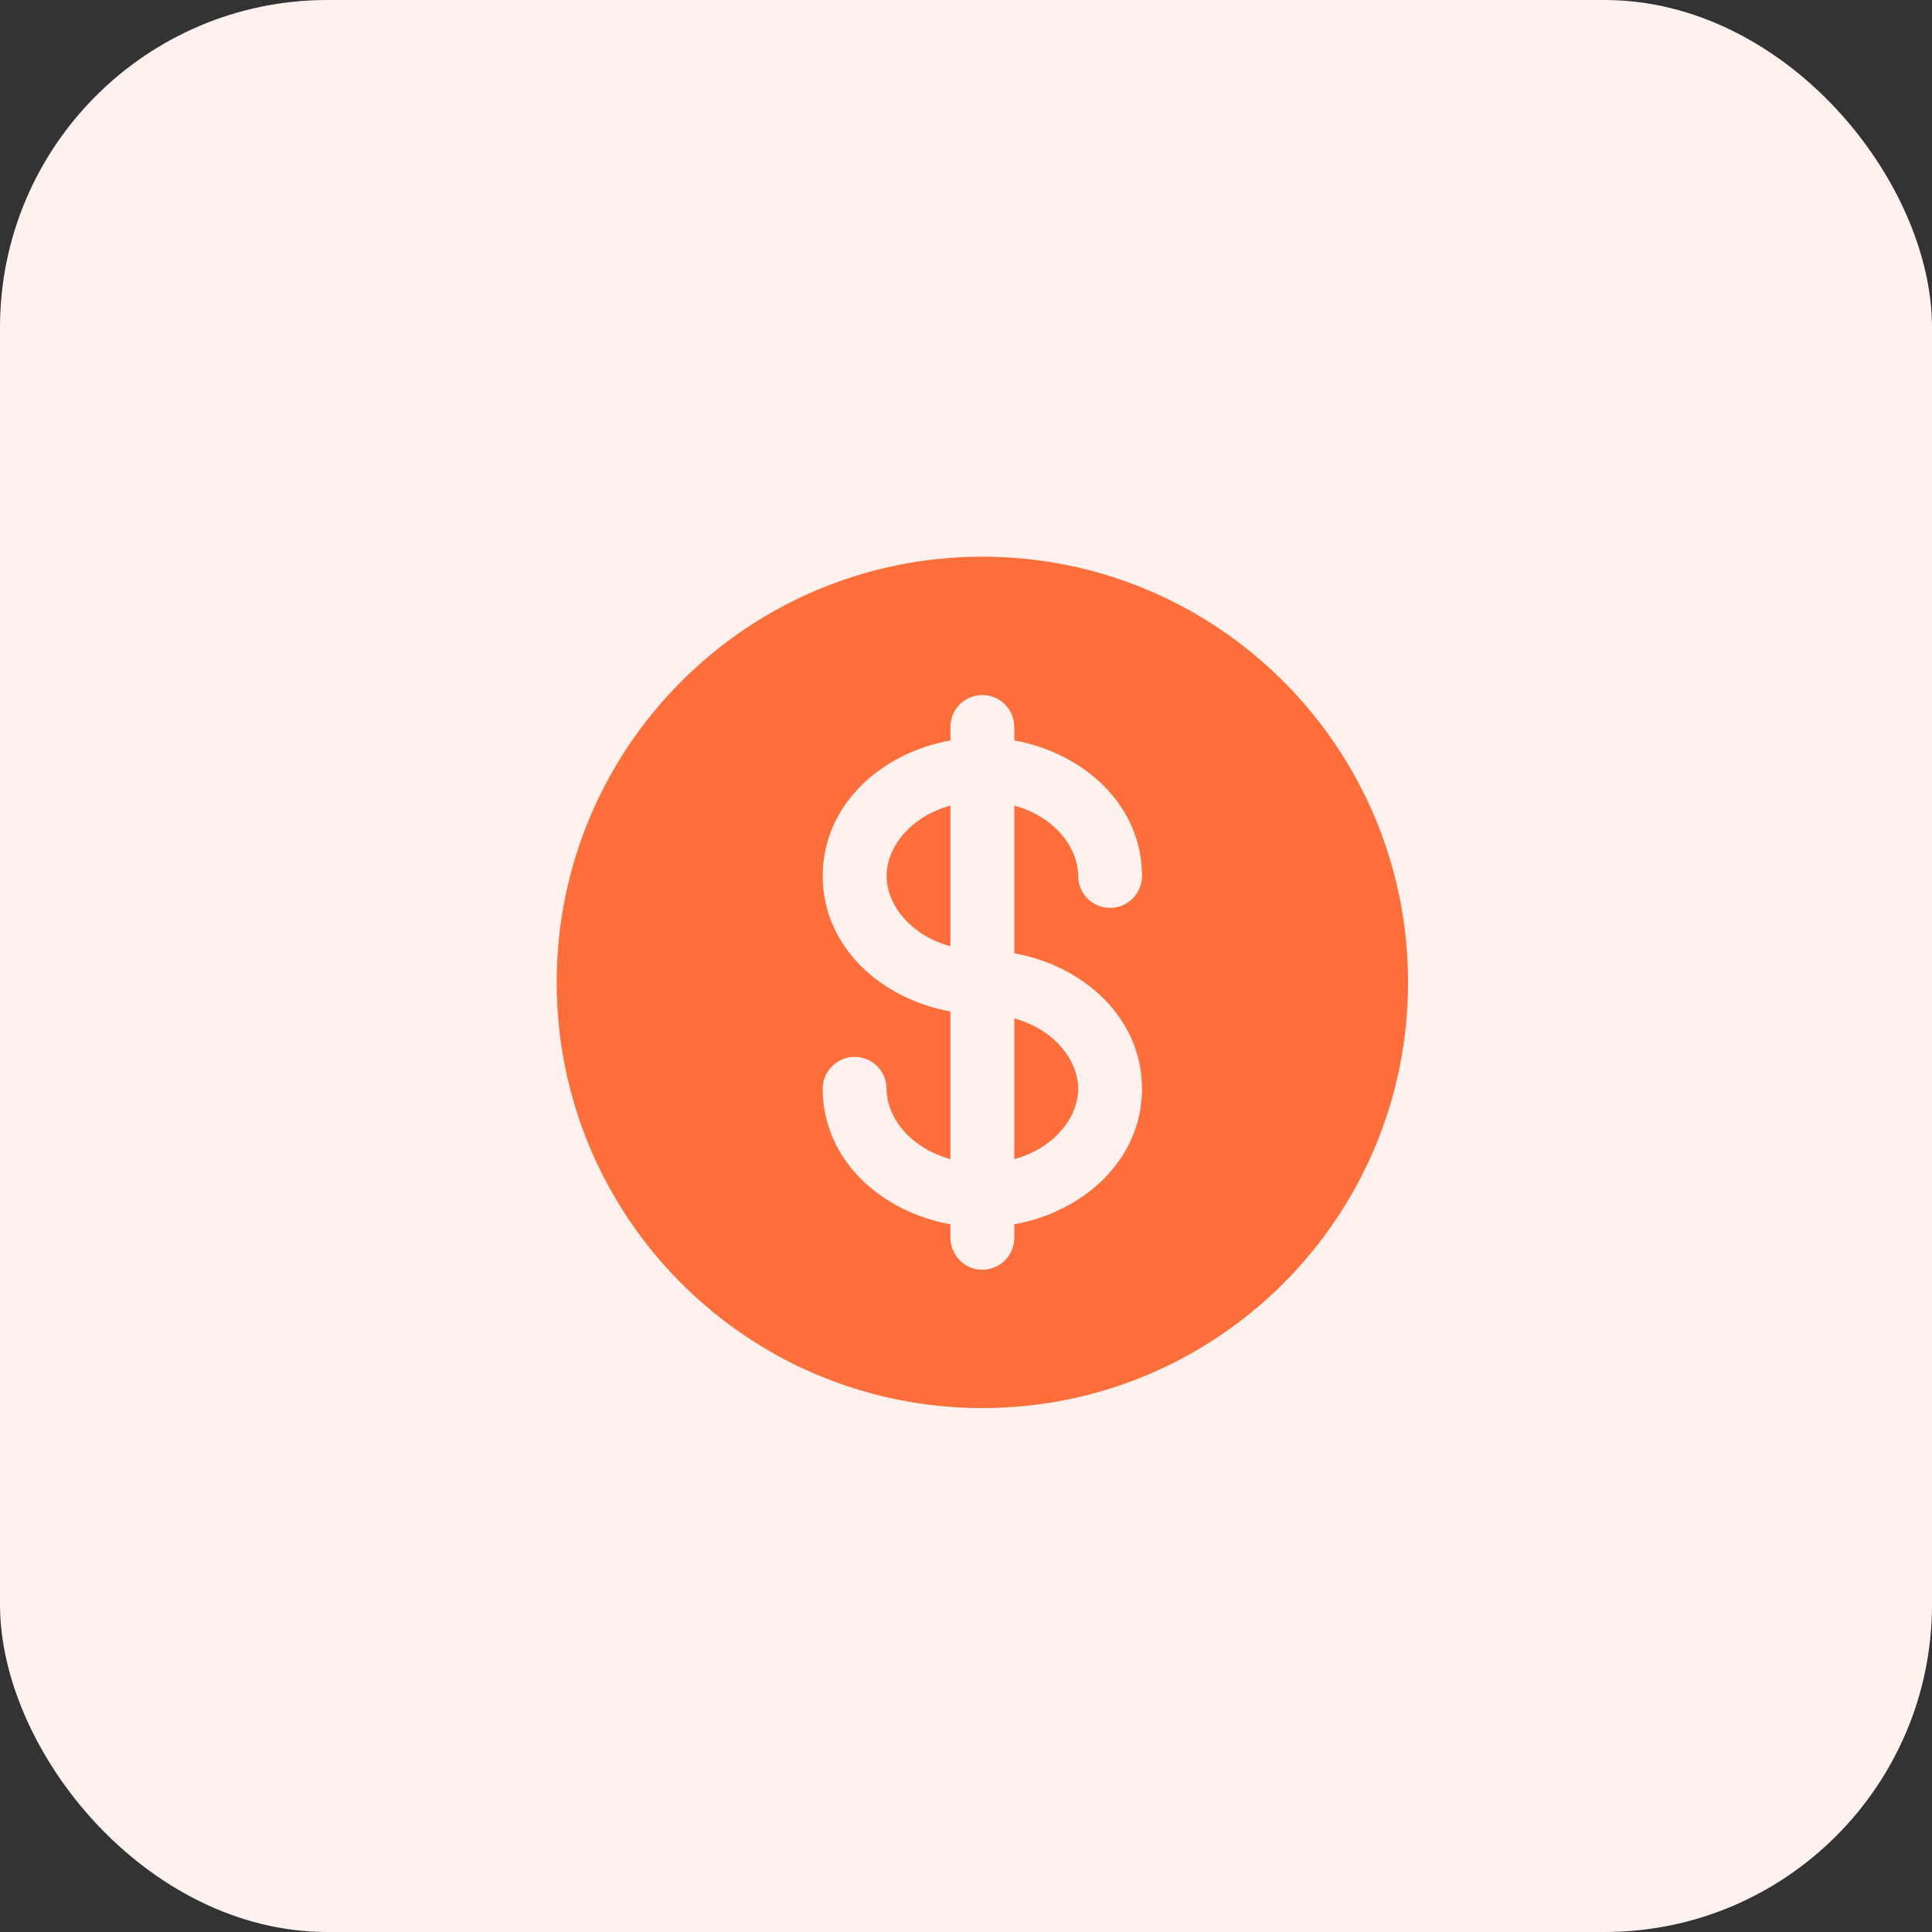
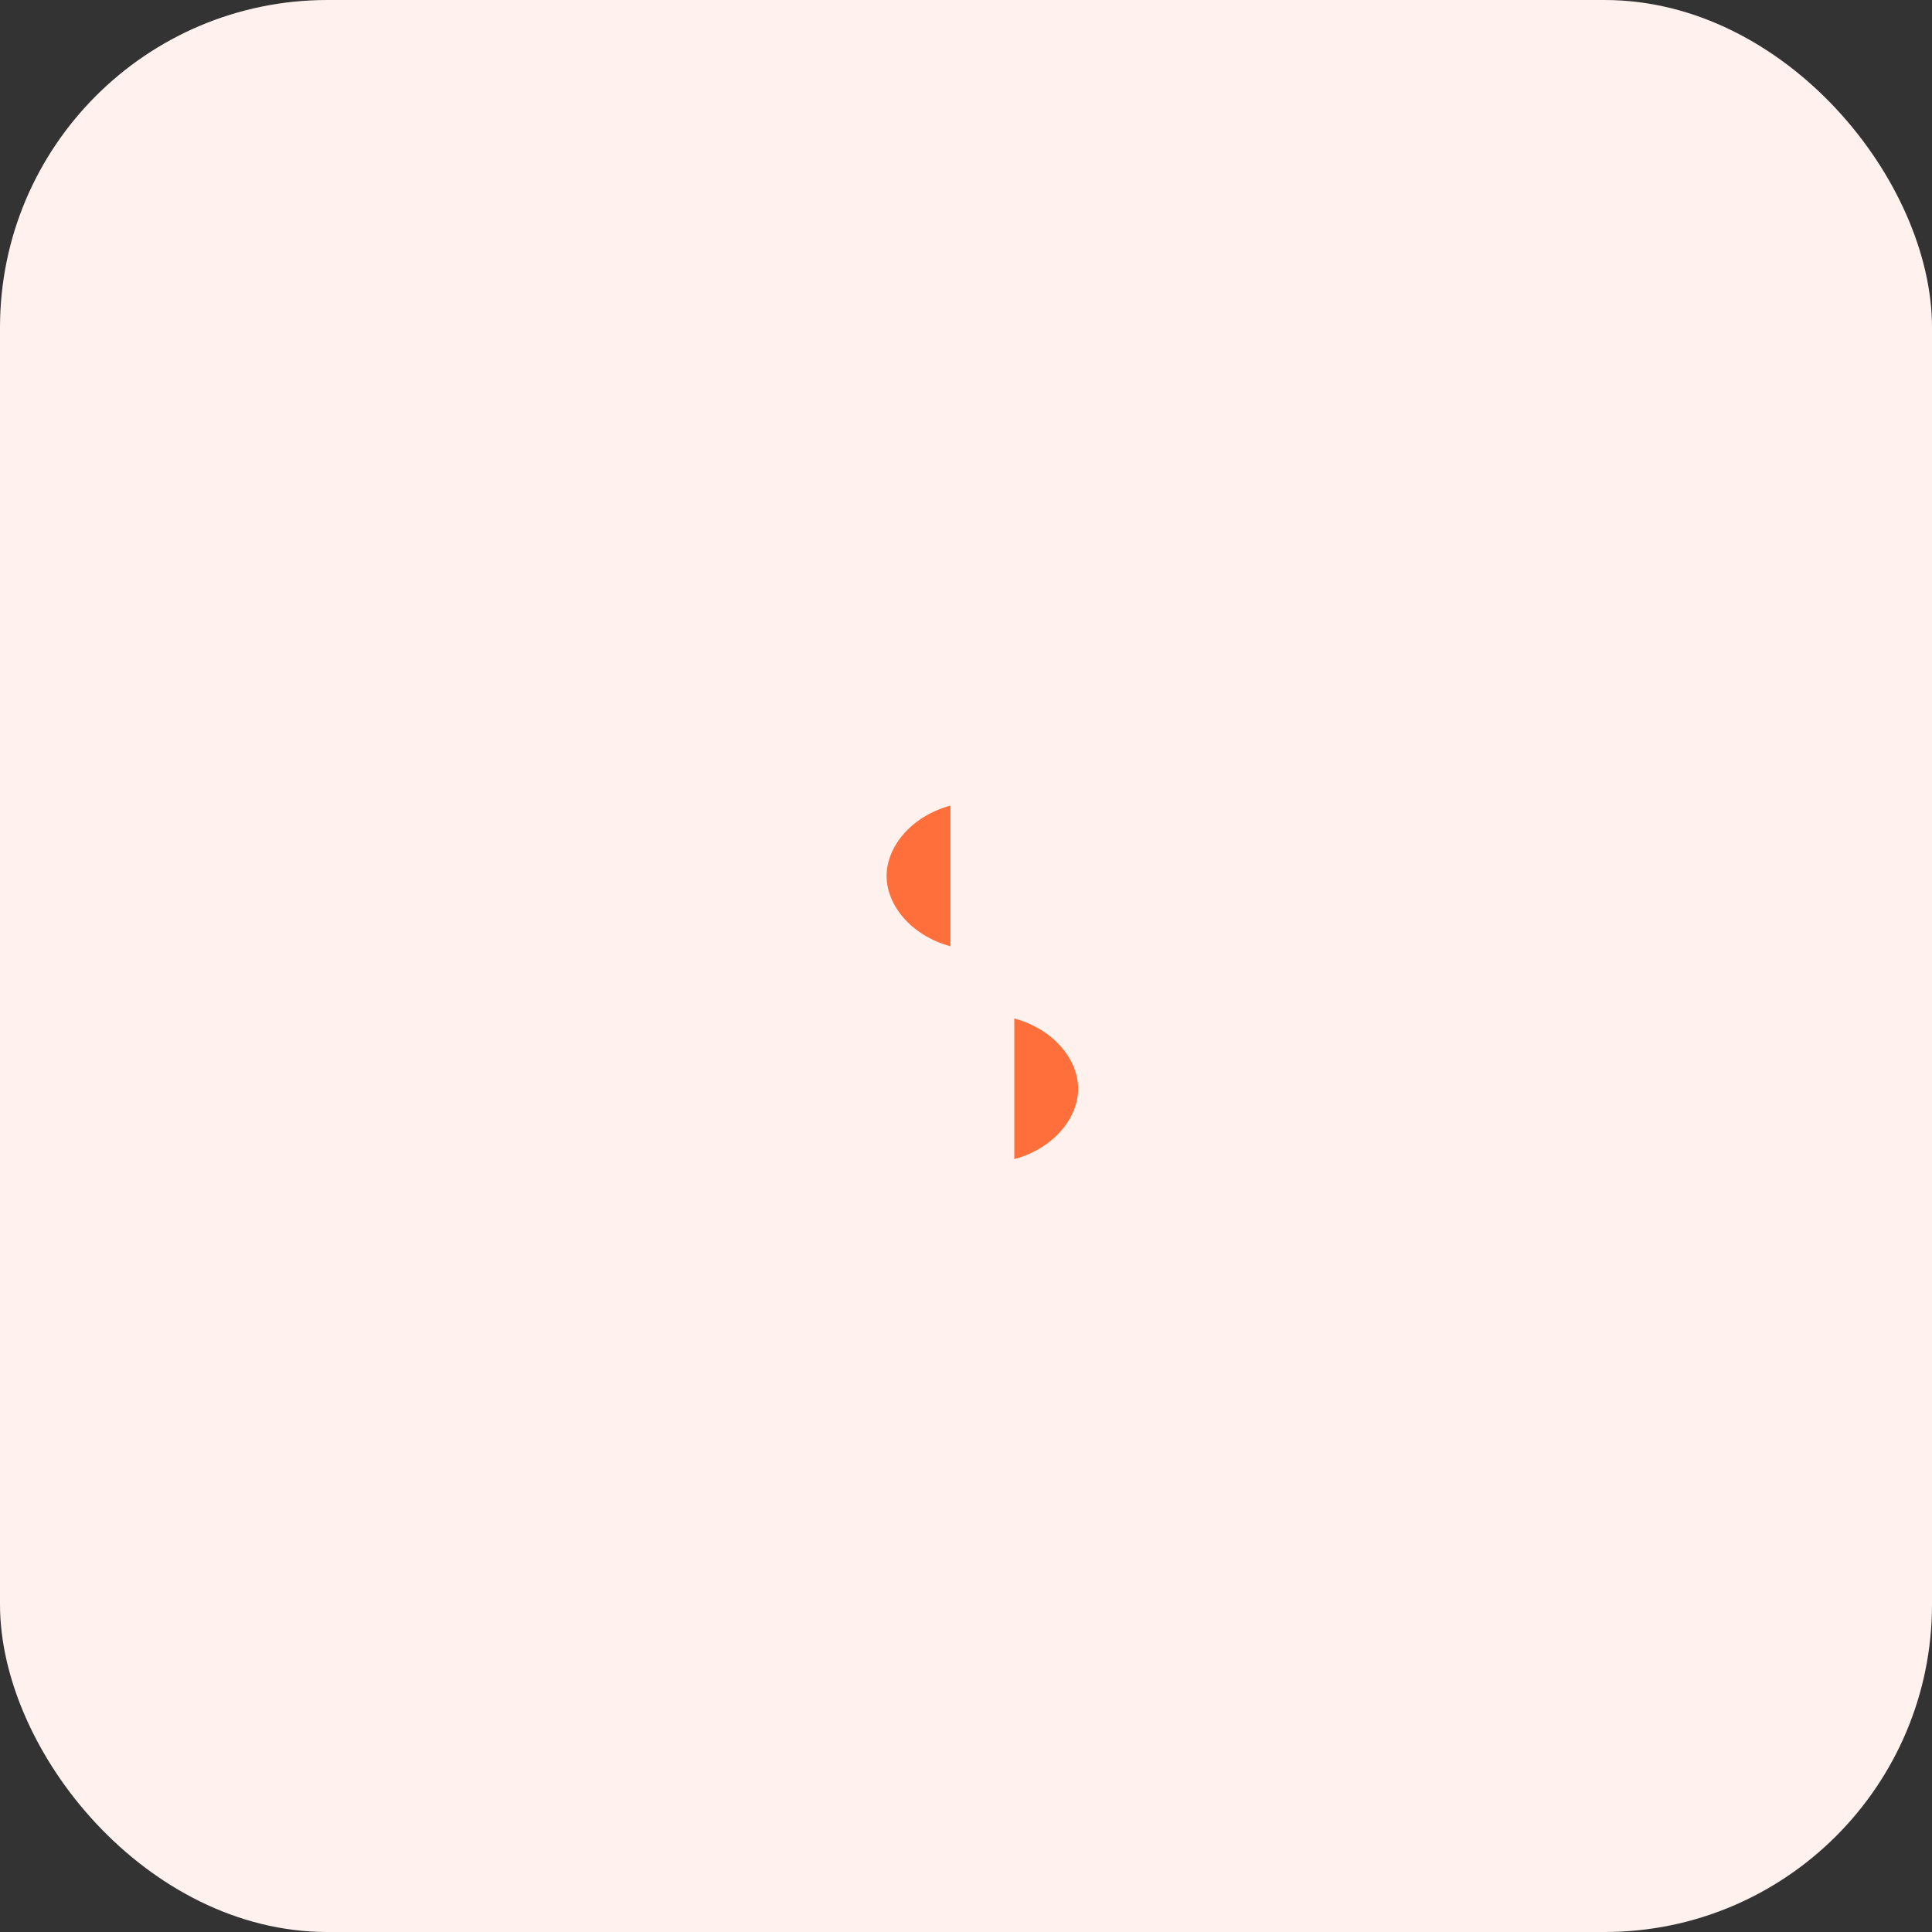
<svg xmlns="http://www.w3.org/2000/svg" width="59" height="59" viewBox="0 0 59 59" fill="none">
  <rect x="0" y="0" width="59" height="59" fill="#333333" stroke="none" />
  <rect width="59" height="59" rx="10" fill="#FFF1ED" />
  <path d="M29.025 24.601C27.808 24.934 27.075 25.869 27.075 26.75C27.075 27.631 27.808 28.566 29.025 28.898V24.601ZM30.975 31.102V35.398C32.192 35.066 32.925 34.131 32.925 33.25C32.925 32.369 32.192 31.434 30.975 31.102Z" fill="#FF6F3C" />
-   <path fill-rule="evenodd" clip-rule="evenodd" d="M43 30C43 37.18 37.18 43 30 43C22.82 43 17 37.18 17 30C17 22.82 22.82 17 30 17C37.18 17 43 22.82 43 30ZM30 21.225C30.259 21.225 30.507 21.328 30.689 21.511C30.872 21.693 30.975 21.941 30.975 22.2V22.612C33.094 22.992 34.875 24.584 34.875 26.75C34.875 27.009 34.772 27.257 34.589 27.439C34.407 27.622 34.159 27.725 33.9 27.725C33.641 27.725 33.393 27.622 33.211 27.439C33.028 27.257 32.925 27.009 32.925 26.75C32.925 25.869 32.192 24.934 30.975 24.601V29.112C33.094 29.492 34.875 31.084 34.875 33.25C34.875 35.416 33.094 37.008 30.975 37.388V37.8C30.975 38.059 30.872 38.307 30.689 38.489C30.507 38.672 30.259 38.775 30 38.775C29.741 38.775 29.493 38.672 29.311 38.489C29.128 38.307 29.025 38.059 29.025 37.8V37.388C26.906 37.008 25.125 35.416 25.125 33.25C25.125 32.991 25.228 32.743 25.411 32.561C25.593 32.378 25.841 32.275 26.1 32.275C26.359 32.275 26.607 32.378 26.789 32.561C26.972 32.743 27.075 32.991 27.075 33.25C27.075 34.131 27.808 35.066 29.025 35.398V30.888C26.906 30.508 25.125 28.916 25.125 26.75C25.125 24.584 26.906 22.992 29.025 22.612V22.2C29.025 21.941 29.128 21.693 29.311 21.511C29.493 21.328 29.741 21.225 30 21.225Z" fill="#FF6F3C" />
</svg>